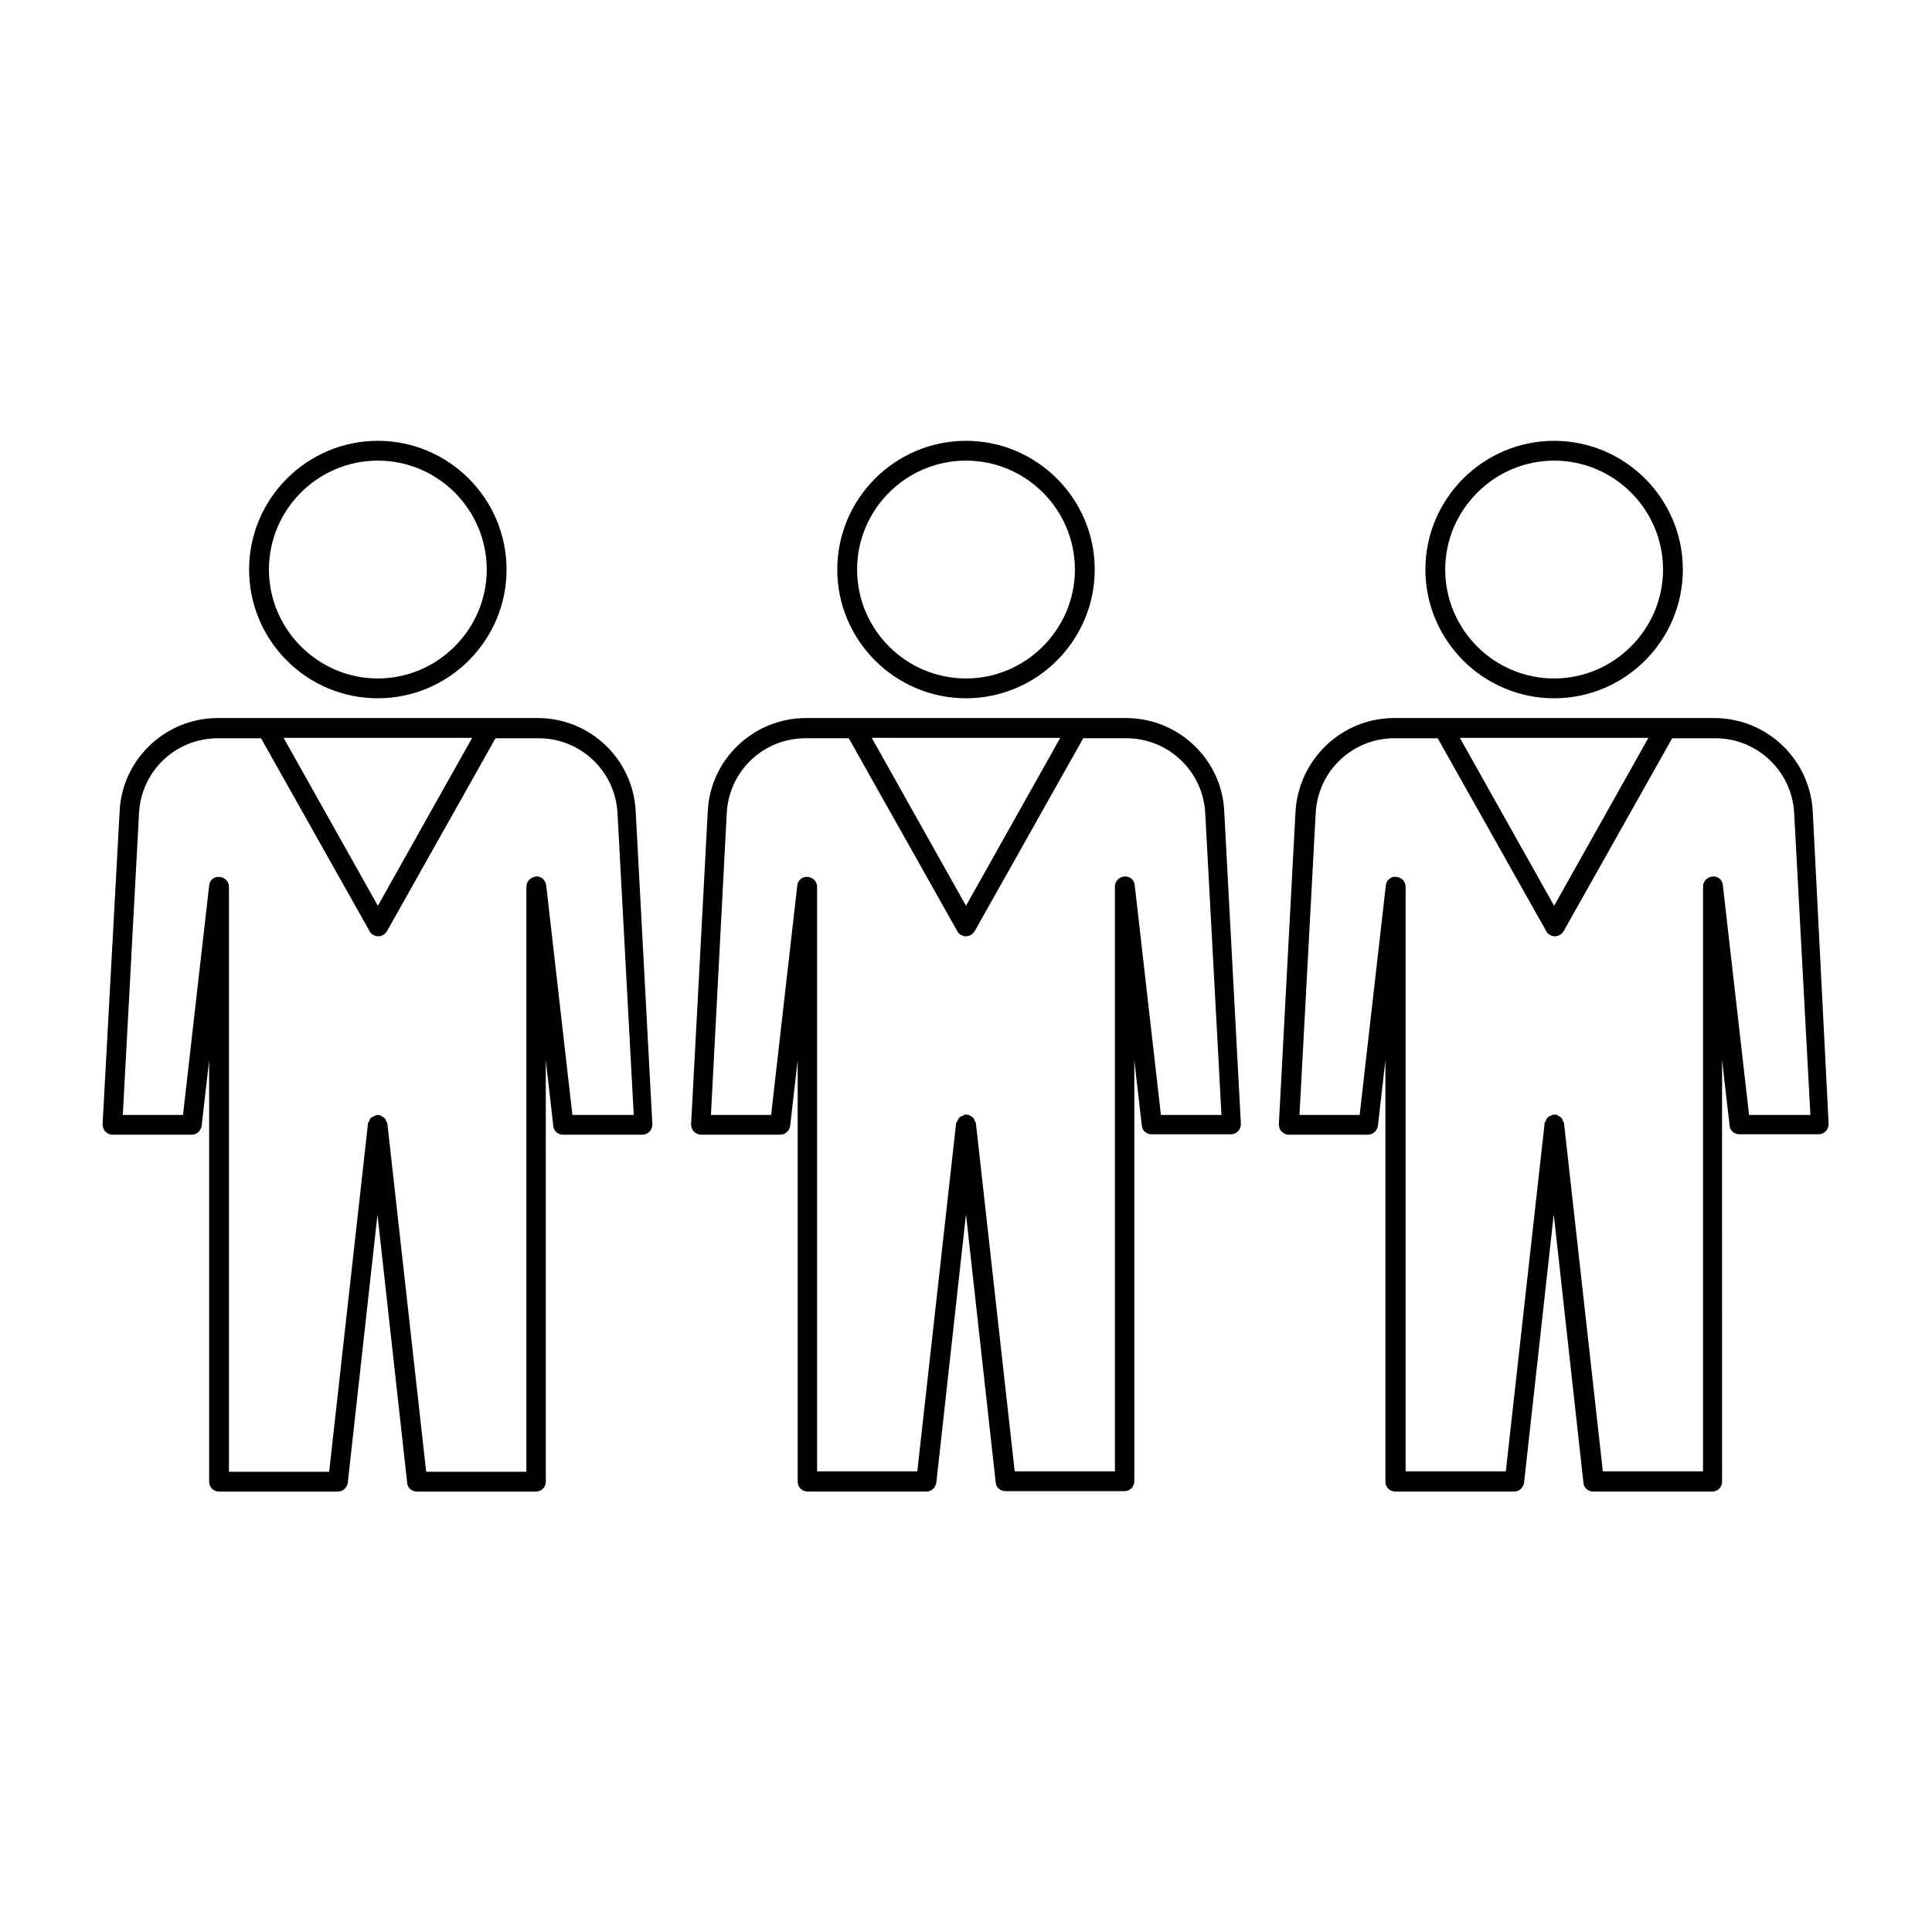
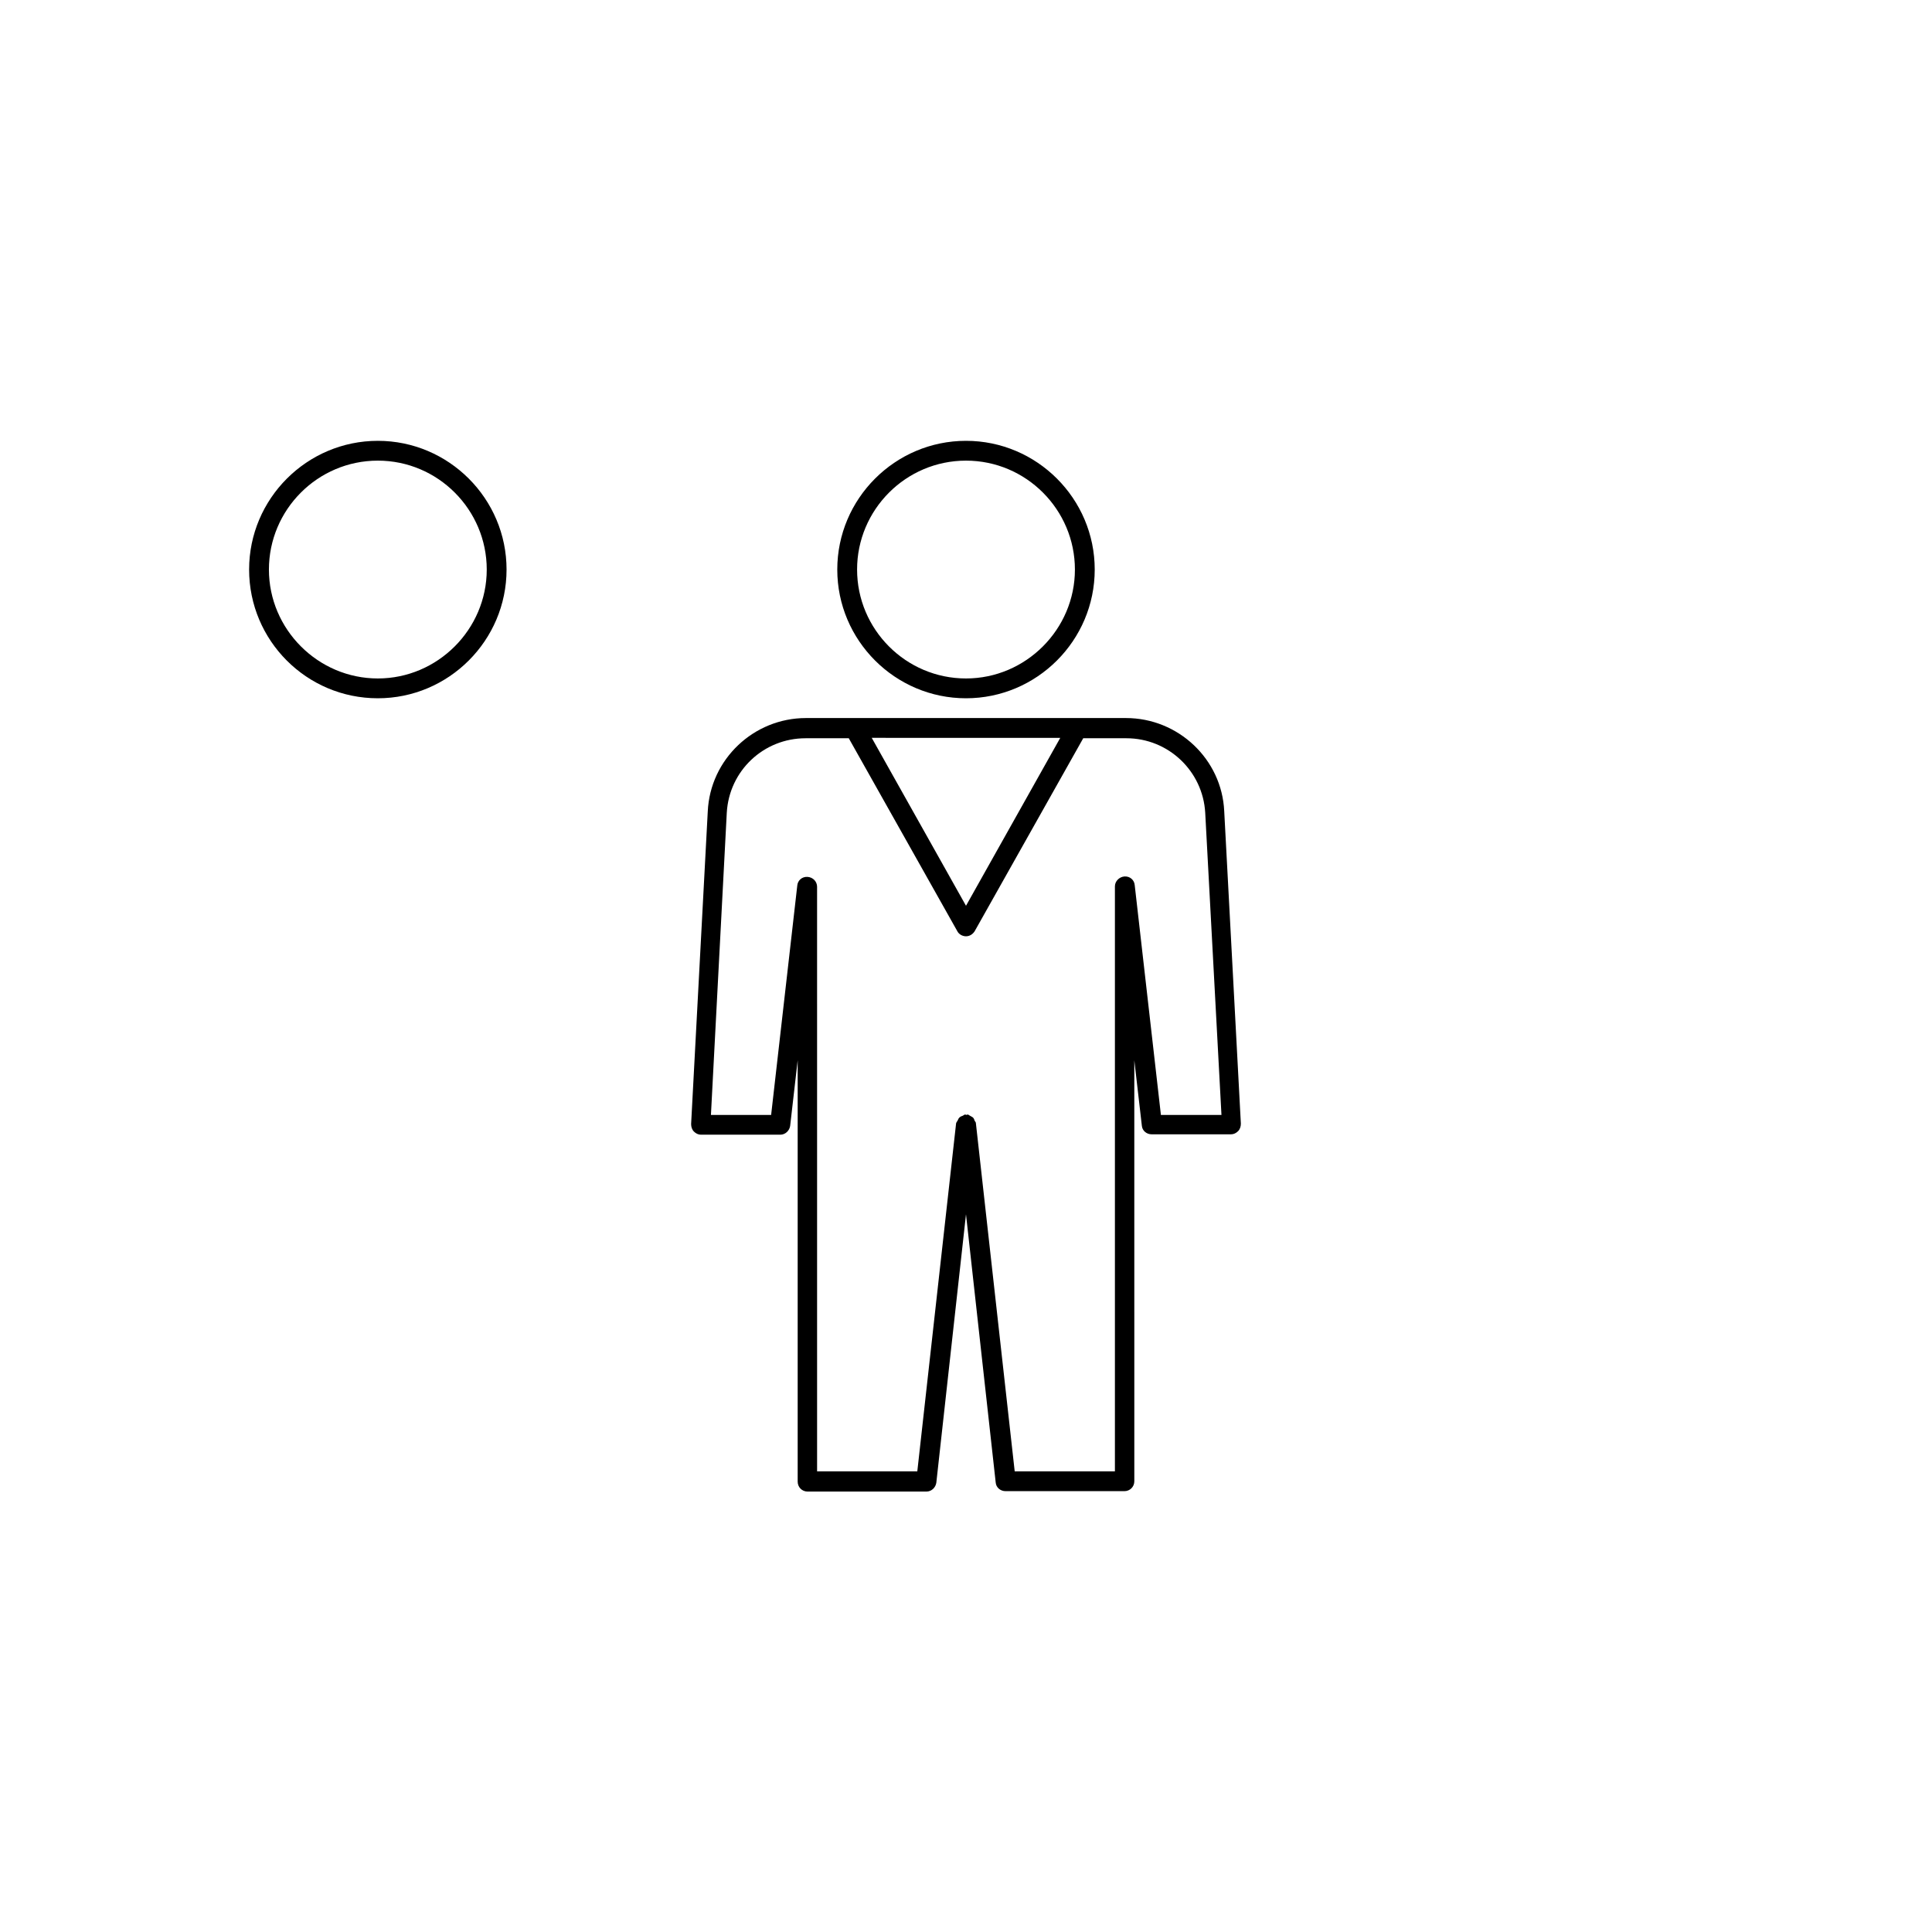
<svg xmlns="http://www.w3.org/2000/svg" fill="#000000" width="800px" height="800px" version="1.1" viewBox="144 144 512 512">
  <g>
    <path d="m244.13 329.05c18.789 0 34.113-15.324 34.113-34.113 0-18.789-15.324-34.113-34.113-34.113-18.789 0-34.113 15.324-34.113 34.113 0 18.789 15.219 34.113 34.113 34.113zm0-62.977c15.953 0 28.863 13.016 28.863 28.863s-13.016 28.863-28.863 28.863c-15.848 0-28.863-13.016-28.863-28.863s12.91-28.863 28.863-28.863z" />
-     <path d="m286.54 334.29h-84.809c-13.855 0-25.402 10.914-26.031 24.77l-4.512 82.816c0 0.734 0.211 1.469 0.734 1.996 0.523 0.523 1.156 0.84 1.891 0.84h20.992c1.363 0 2.414-1.051 2.625-2.309l1.996-17.422v111.68c0 1.469 1.156 2.625 2.625 2.625h31.488c1.363 0 2.414-1.051 2.625-2.309l7.871-71.059 7.871 71.059c0.105 1.363 1.258 2.309 2.625 2.309h31.488c1.469 0 2.625-1.156 2.625-2.625l-0.004-111.68 1.996 17.422c0.105 1.363 1.258 2.309 2.625 2.309h20.992c0.734 0 1.363-0.316 1.891-0.84 0.523-0.523 0.734-1.258 0.734-1.996l-4.41-82.812c-0.633-13.852-12.074-24.77-25.93-24.77zm-52.898 5.25h35.477l-24.98 44.504-24.98-44.504zm62.031 99.816-6.926-60.773c-0.211-1.363-1.258-2.414-2.731-2.309-1.469 0.211-2.519 1.363-2.519 2.731v155.03h-26.555l-10.285-92.262c0-0.316-0.211-0.418-0.316-0.629-0.105-0.316-0.211-0.629-0.418-0.84-0.211-0.211-0.523-0.316-0.84-0.523-0.211-0.105-0.418-0.316-0.629-0.316-0.105 0-0.211 0.105-0.316 0.105-0.105 0-0.211-0.105-0.316-0.105-0.211 0-0.418 0.211-0.629 0.316-0.316 0.102-0.629 0.207-0.945 0.523-0.211 0.211-0.316 0.523-0.418 0.84-0.105 0.211-0.316 0.418-0.316 0.629l-10.285 92.262-26.555-0.004v-155.02c0-1.363-1.051-2.519-2.519-2.625-1.574-0.105-2.625 0.945-2.731 2.309l-6.926 60.773h-15.953l4.305-80.086c0.629-11.125 9.762-19.734 20.887-19.734h11.441l28.758 51.117c0.418 0.84 1.363 1.363 2.309 1.363 0.945 0 1.785-0.523 2.309-1.363l28.758-51.117h11.441c11.125 0 20.258 8.711 20.887 19.734l4.305 80.086h-16.27z" />
    <path d="m400 329.05c18.789 0 34.113-15.324 34.113-34.113 0-18.789-15.324-34.113-34.113-34.113s-34.113 15.324-34.113 34.113c0 18.789 15.324 34.113 34.113 34.113zm0-62.977c15.953 0 28.863 13.016 28.863 28.863s-13.016 28.863-28.863 28.863c-15.953 0-28.863-13.016-28.863-28.863-0.004-15.848 12.906-28.863 28.863-28.863z" />
    <path d="m442.4 334.29h-84.805c-13.855 0-25.402 10.914-26.031 24.77l-4.41 82.812c0 0.734 0.211 1.469 0.734 1.996 0.523 0.523 1.156 0.84 1.891 0.84h20.992c1.363 0 2.414-1.051 2.625-2.309l1.996-17.422v111.68c0 1.469 1.156 2.625 2.625 2.625h31.488c1.363 0 2.414-1.051 2.625-2.309l7.867-71.168 7.871 71.059c0.105 1.363 1.258 2.309 2.625 2.309h31.488c1.469 0 2.625-1.156 2.625-2.625l-0.004-111.57 1.996 17.32c0.105 1.363 1.258 2.309 2.625 2.309h20.992c0.734 0 1.363-0.316 1.891-0.84 0.523-0.523 0.734-1.258 0.734-1.996l-4.41-82.812c-0.629-13.75-12.176-24.668-26.031-24.668zm-52.898 5.25h35.477l-24.98 44.5-24.98-44.504zm62.137 99.816-6.926-60.773c-0.105-1.363-1.258-2.414-2.731-2.309-1.363 0.105-2.519 1.258-2.519 2.625v155.03h-26.555l-10.285-92.262c0-0.316-0.211-0.418-0.316-0.629-0.105-0.316-0.211-0.629-0.418-0.84-0.211-0.211-0.523-0.316-0.84-0.523-0.211-0.105-0.418-0.316-0.629-0.316-0.105 0-0.211 0.105-0.316 0.105s-0.211-0.105-0.316-0.105c-0.211 0-0.418 0.211-0.629 0.316-0.316 0.105-0.629 0.211-0.945 0.523-0.211 0.211-0.316 0.523-0.418 0.734-0.105 0.211-0.316 0.418-0.418 0.734l-10.285 92.262h-26.555l-0.004-154.92c0-1.363-1.051-2.519-2.519-2.625-1.469-0.105-2.625 0.945-2.731 2.309l-6.926 60.773h-15.953l4.199-80.086c0.629-11.125 9.762-19.734 20.887-19.734h11.441l28.758 51.117c0.418 0.84 1.363 1.363 2.309 1.363s1.785-0.523 2.309-1.363l28.758-51.117h11.441c11.125 0 20.258 8.711 20.887 19.734l4.305 80.086h-16.059z" />
-     <path d="m555.86 329.05c18.789 0 34.113-15.324 34.113-34.113 0-18.789-15.324-34.113-34.113-34.113-18.789 0-34.113 15.324-34.113 34.113 0.004 18.789 15.328 34.113 34.113 34.113zm0-62.977c15.953 0 28.863 13.016 28.863 28.863s-13.016 28.863-28.863 28.863c-15.953 0-28.863-13.016-28.863-28.863s13.016-28.863 28.863-28.863z" />
-     <path d="m624.4 359.06c-0.734-13.855-12.176-24.77-26.137-24.77h-84.805c-13.855 0-25.297 10.914-26.137 24.77l-4.41 82.812c0 0.734 0.211 1.469 0.734 1.996 0.523 0.523 1.156 0.84 1.891 0.84h20.992c1.363 0 2.414-1.051 2.625-2.309l1.996-17.422v111.68c0 1.469 1.156 2.625 2.625 2.625h31.488c1.363 0 2.414-1.051 2.625-2.309l7.871-71.164 7.871 71.164c0.105 1.363 1.258 2.309 2.625 2.309h31.488c1.469 0 2.625-1.156 2.625-2.625l-0.004-111.79 1.996 17.422c0.105 1.363 1.258 2.309 2.625 2.309h20.992c0.734 0 1.363-0.316 1.891-0.84 0.523-0.523 0.734-1.258 0.734-1.996zm-79.035-19.52h35.477l-24.98 44.504-24.98-44.504zm62.137 99.816-6.926-60.773c-0.105-1.363-1.258-2.414-2.731-2.309-1.363 0.105-2.519 1.258-2.519 2.625v155.03h-26.555l-10.285-92.262c0-0.211-0.211-0.418-0.316-0.629-0.105-0.316-0.211-0.629-0.418-0.84-0.211-0.211-0.523-0.316-0.84-0.523-0.211-0.105-0.316-0.316-0.629-0.316-0.105 0-0.211 0.105-0.316 0.105s-0.211-0.105-0.316-0.105c-0.211 0-0.418 0.211-0.629 0.316-0.316 0.105-0.629 0.211-0.945 0.523-0.211 0.211-0.316 0.523-0.418 0.84-0.105 0.211-0.316 0.418-0.316 0.629l-10.285 92.262h-26.555v-154.92c0-1.363-1.051-2.519-2.519-2.625-1.363-0.211-2.625 0.945-2.731 2.309l-6.926 60.773h-15.953l4.305-80.086c0.629-11.125 9.762-19.734 20.887-19.734h11.441l28.758 51.117c0.418 0.84 1.363 1.363 2.309 1.363 0.945 0 1.785-0.523 2.309-1.363l28.758-51.117h11.441c11.125 0 20.258 8.711 20.887 19.734l4.305 80.086h-16.27z" />
  </g>
</svg>